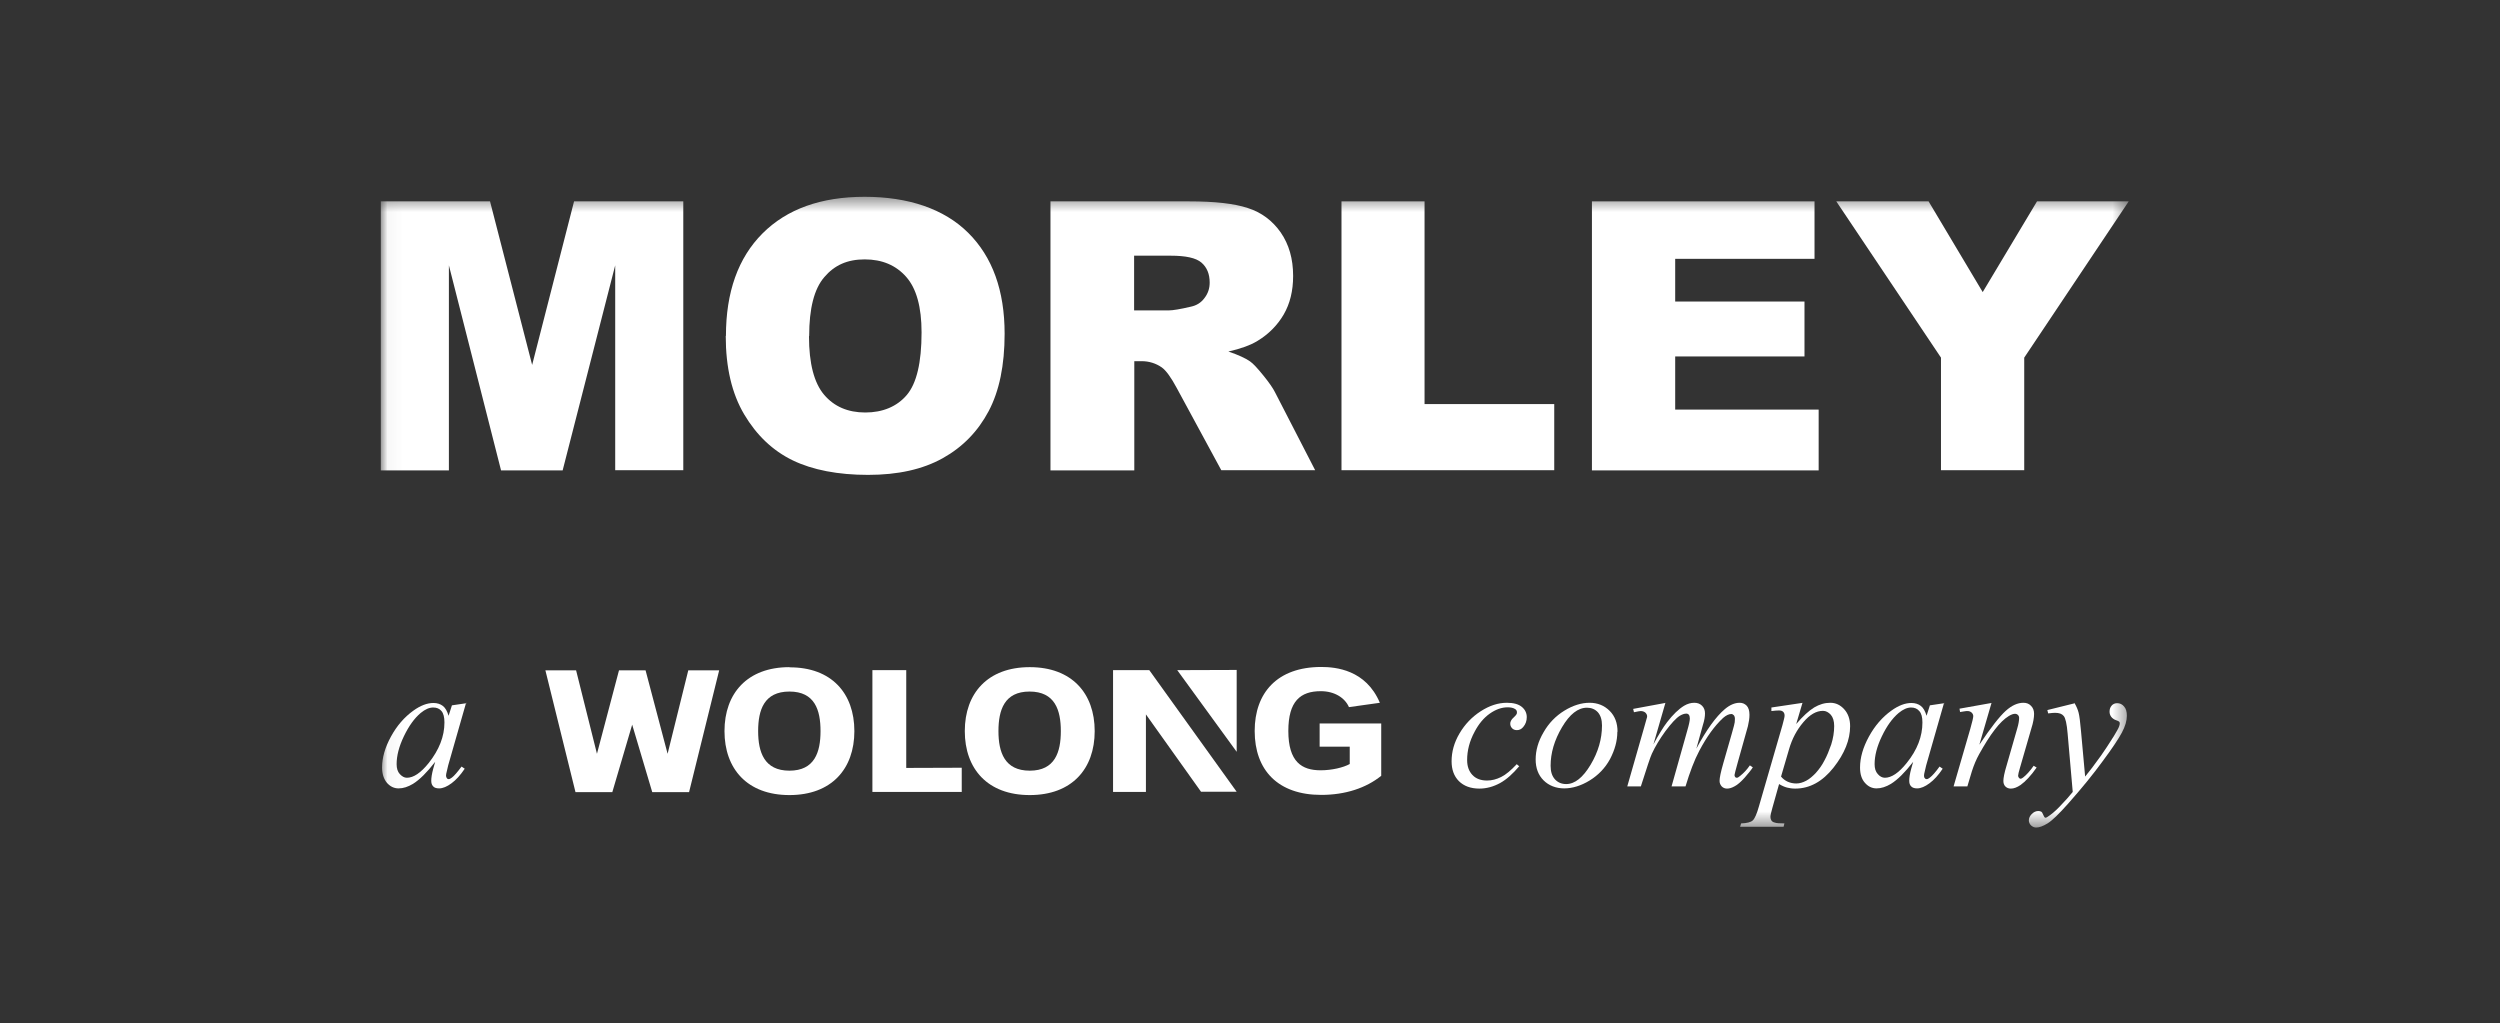
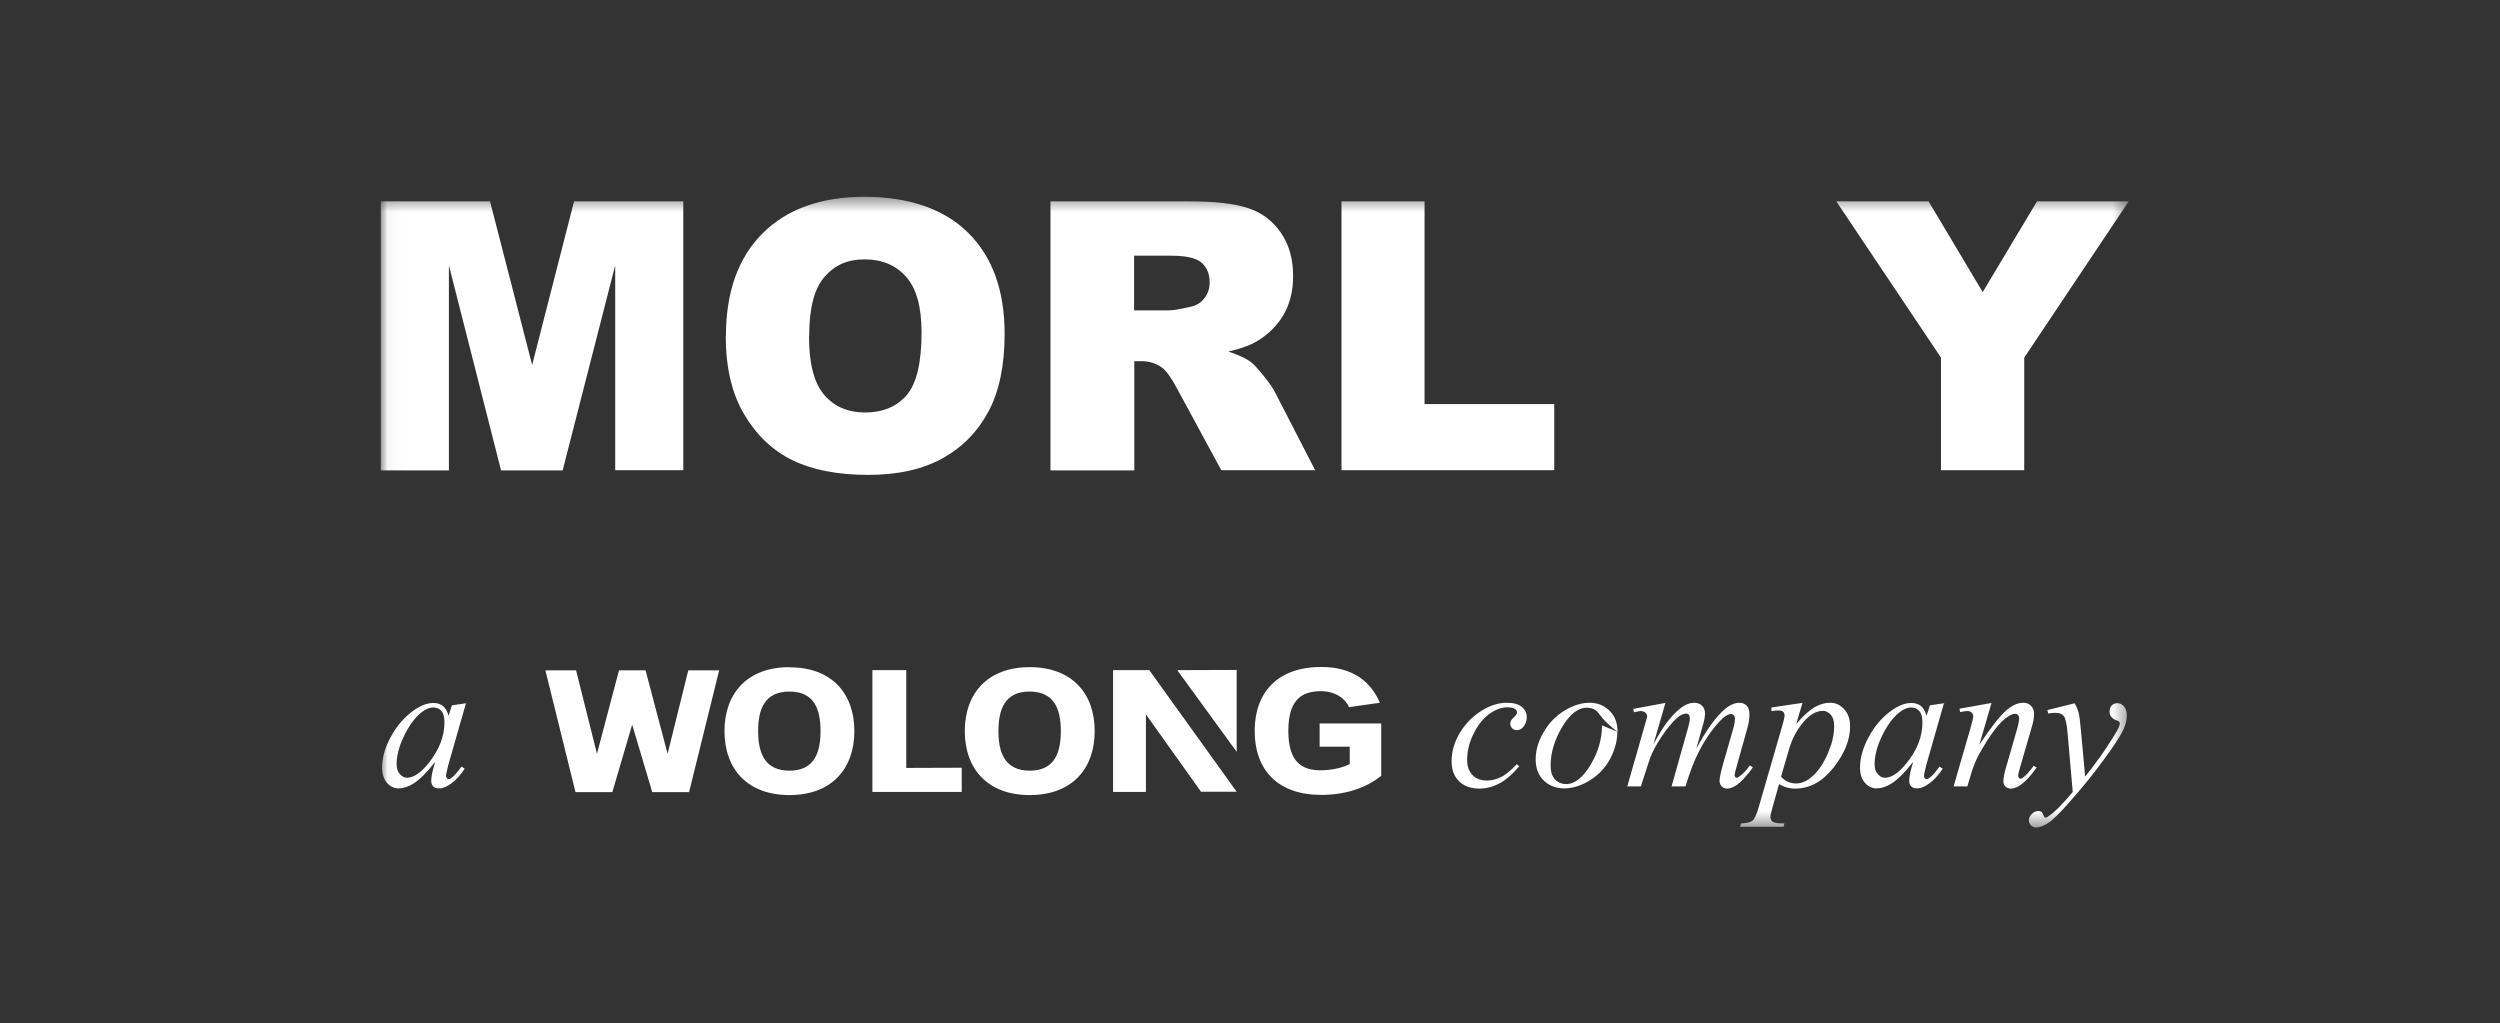
<svg xmlns="http://www.w3.org/2000/svg" width="171" height="70" viewBox="0 0 171 70" fill="none">
  <rect x="0" y="0" width="171" height="70" fill="#333333" stroke="none" />
  <mask id="mask0_3031_6547" style="mask-type:luminance" maskUnits="userSpaceOnUse" x="26" y="13" width="120" height="44">
    <path d="M145.604 13.461H26.039V56.578H145.604V13.461Z" fill="white" />
  </mask>
  <g mask="url(#mask0_3031_6547)">
    <path d="M26.047 13.773H33.518L36.399 24.96L39.266 13.773H46.737V32.162H42.08V18.148L38.485 32.175H34.272L30.704 18.148V32.175H26.047V13.773Z" fill="white" />
    <path d="M49.654 22.978C49.654 19.976 50.489 17.634 52.158 15.965C53.827 14.296 56.156 13.461 59.144 13.461C62.133 13.461 64.569 14.282 66.225 15.924C67.881 17.567 68.716 19.869 68.716 22.83C68.716 24.984 68.352 26.747 67.625 28.121C66.898 29.494 65.862 30.571 64.489 31.338C63.116 32.105 61.419 32.482 59.373 32.482C57.327 32.482 55.577 32.146 54.218 31.486C52.858 30.826 51.754 29.776 50.906 28.349C50.058 26.922 49.641 25.132 49.641 22.978H49.654ZM55.335 23.005C55.335 24.863 55.685 26.196 56.371 27.003C57.058 27.811 58 28.215 59.185 28.215C60.369 28.215 61.352 27.811 62.025 27.017C62.698 26.223 63.035 24.796 63.035 22.736C63.035 20.999 62.685 19.734 61.985 18.94C61.285 18.146 60.343 17.742 59.144 17.742C57.946 17.742 57.071 18.146 56.385 18.953C55.685 19.761 55.348 21.107 55.348 22.978L55.335 23.005Z" fill="white" />
    <path d="M71.852 32.175V13.773H81.329C83.079 13.773 84.425 13.921 85.354 14.231C86.282 14.527 87.036 15.093 87.602 15.9C88.167 16.721 88.45 17.704 88.45 18.875C88.45 19.898 88.234 20.773 87.804 21.514C87.373 22.254 86.767 22.86 86.013 23.318C85.529 23.614 84.856 23.856 84.021 24.045C84.694 24.273 85.192 24.502 85.502 24.718C85.717 24.866 86.013 25.189 86.417 25.687C86.821 26.185 87.077 26.562 87.211 26.831L89.957 32.162H83.536L80.494 26.548C80.104 25.822 79.767 25.35 79.471 25.135C79.067 24.852 78.596 24.704 78.084 24.704H77.586V32.175H71.879H71.852ZM77.559 21.231H79.956C80.211 21.231 80.723 21.15 81.463 20.975C81.84 20.895 82.15 20.706 82.379 20.396C82.621 20.087 82.742 19.737 82.742 19.333C82.742 18.741 82.554 18.283 82.177 17.96C81.8 17.637 81.1 17.489 80.063 17.489H77.573V21.231H77.559Z" fill="white" />
    <path d="M91.758 13.773H97.439V27.639H106.31V32.162H91.758V13.773Z" fill="white" />
-     <path d="M108.875 13.773H124.113V17.704H114.583V20.625H123.427V24.381H114.583V28.016H124.396V32.175H108.888V13.773H108.875Z" fill="white" />
    <path d="M125.602 13.773H131.915L135.617 19.979L139.332 13.773H145.605L138.457 24.462V32.162H132.763V24.462L125.602 13.773Z" fill="white" />
    <path d="M31.881 48.07L30.656 52.351L30.521 52.93C30.521 52.93 30.508 53.038 30.508 53.065C30.508 53.132 30.535 53.186 30.575 53.239C30.602 53.28 30.656 53.293 30.696 53.293C30.75 53.293 30.817 53.253 30.912 53.186C31.073 53.065 31.289 52.809 31.571 52.432L31.787 52.58C31.491 53.024 31.194 53.347 30.885 53.576C30.575 53.805 30.292 53.926 30.037 53.926C29.862 53.926 29.714 53.886 29.633 53.791C29.539 53.697 29.498 53.576 29.498 53.401C29.498 53.199 29.539 52.93 29.633 52.58L29.767 52.109C29.215 52.822 28.704 53.334 28.246 53.617C27.91 53.818 27.587 53.926 27.264 53.926C26.941 53.926 26.685 53.791 26.469 53.549C26.254 53.293 26.133 52.943 26.133 52.499C26.133 51.826 26.335 51.126 26.739 50.386C27.142 49.645 27.654 49.053 28.273 48.609C28.758 48.259 29.215 48.084 29.646 48.084C29.902 48.084 30.117 48.151 30.292 48.286C30.467 48.42 30.589 48.649 30.683 48.959L30.912 48.245L31.921 48.097L31.881 48.07ZM29.633 48.393C29.364 48.393 29.081 48.514 28.771 48.77C28.34 49.134 27.964 49.659 27.627 50.359C27.291 51.059 27.129 51.691 27.129 52.27C27.129 52.553 27.196 52.782 27.344 52.943C27.492 53.105 27.654 53.199 27.829 53.199C28.287 53.199 28.785 52.863 29.323 52.19C30.037 51.288 30.4 50.372 30.4 49.416C30.4 49.053 30.333 48.797 30.198 48.636C30.064 48.474 29.875 48.393 29.633 48.393Z" fill="white" />
    <path d="M103.92 52.405C103.476 52.93 103.045 53.32 102.601 53.563C102.156 53.805 101.685 53.94 101.187 53.94C100.595 53.94 100.124 53.764 99.787 53.428C99.451 53.092 99.289 52.634 99.289 52.068C99.289 51.422 99.464 50.789 99.828 50.17C100.191 49.551 100.676 49.039 101.281 48.649C101.887 48.259 102.479 48.07 103.072 48.07C103.529 48.07 103.866 48.164 104.095 48.353C104.324 48.541 104.431 48.784 104.431 49.053C104.431 49.309 104.351 49.538 104.189 49.726C104.068 49.874 103.92 49.941 103.758 49.941C103.624 49.941 103.516 49.901 103.435 49.82C103.354 49.739 103.301 49.632 103.301 49.511C103.301 49.43 103.314 49.363 103.354 49.295C103.381 49.228 103.449 49.147 103.556 49.053C103.651 48.959 103.718 48.892 103.731 48.851C103.758 48.811 103.758 48.77 103.758 48.717C103.758 48.622 103.718 48.555 103.637 48.501C103.516 48.42 103.341 48.38 103.126 48.38C102.708 48.38 102.304 48.528 101.901 48.811C101.497 49.093 101.147 49.511 100.864 50.049C100.514 50.695 100.352 51.342 100.352 51.988C100.352 52.418 100.474 52.755 100.716 53.011C100.958 53.267 101.295 53.388 101.712 53.388C102.035 53.388 102.358 53.307 102.681 53.145C103.004 52.984 103.354 52.688 103.745 52.27L103.933 52.432L103.92 52.405Z" fill="white" />
-     <path d="M110.626 50.049C110.626 50.682 110.451 51.301 110.127 51.92C109.791 52.539 109.32 53.024 108.727 53.388C108.135 53.751 107.543 53.926 106.991 53.926C106.439 53.926 105.941 53.738 105.578 53.374C105.214 53.011 105.039 52.526 105.039 51.947C105.039 51.328 105.214 50.709 105.578 50.09C105.928 49.47 106.412 48.972 107.004 48.609C107.597 48.245 108.176 48.07 108.727 48.07C109.279 48.07 109.737 48.259 110.101 48.622C110.464 48.986 110.639 49.457 110.639 50.049H110.626ZM109.576 49.618C109.576 49.228 109.481 48.932 109.293 48.717C109.104 48.514 108.849 48.407 108.553 48.407C107.933 48.407 107.368 48.851 106.843 49.739C106.318 50.628 106.062 51.503 106.062 52.378C106.062 52.782 106.156 53.078 106.358 53.307C106.56 53.522 106.816 53.63 107.126 53.63C107.718 53.63 108.27 53.186 108.795 52.311C109.32 51.436 109.576 50.534 109.576 49.632V49.618Z" fill="white" />
+     <path d="M110.626 50.049C110.626 50.682 110.451 51.301 110.127 51.92C109.791 52.539 109.32 53.024 108.727 53.388C108.135 53.751 107.543 53.926 106.991 53.926C106.439 53.926 105.941 53.738 105.578 53.374C105.214 53.011 105.039 52.526 105.039 51.947C105.039 51.328 105.214 50.709 105.578 50.09C105.928 49.47 106.412 48.972 107.004 48.609C107.597 48.245 108.176 48.07 108.727 48.07C109.279 48.07 109.737 48.259 110.101 48.622C110.464 48.986 110.639 49.457 110.639 50.049H110.626ZC109.576 49.228 109.481 48.932 109.293 48.717C109.104 48.514 108.849 48.407 108.553 48.407C107.933 48.407 107.368 48.851 106.843 49.739C106.318 50.628 106.062 51.503 106.062 52.378C106.062 52.782 106.156 53.078 106.358 53.307C106.56 53.522 106.816 53.63 107.126 53.63C107.718 53.63 108.27 53.186 108.795 52.311C109.32 51.436 109.576 50.534 109.576 49.632V49.618Z" fill="white" />
    <path d="M113.916 48.07L113.095 50.911C113.459 50.238 113.768 49.739 114.024 49.403C114.428 48.878 114.818 48.501 115.195 48.272C115.424 48.138 115.653 48.07 115.895 48.07C116.11 48.07 116.285 48.138 116.42 48.272C116.555 48.407 116.622 48.582 116.622 48.797C116.622 49.013 116.582 49.268 116.474 49.605L116.03 51.207C116.716 49.928 117.362 49.026 117.982 48.501C118.318 48.218 118.655 48.07 118.991 48.07C119.193 48.07 119.341 48.138 119.476 48.272C119.597 48.407 119.664 48.609 119.664 48.892C119.664 49.134 119.624 49.389 119.557 49.672L118.87 52.122C118.722 52.661 118.641 52.957 118.641 53.011C118.641 53.065 118.655 53.118 118.695 53.159C118.722 53.186 118.749 53.199 118.803 53.199C118.857 53.199 118.924 53.159 119.018 53.078C119.26 52.889 119.489 52.647 119.691 52.351L119.893 52.486C119.785 52.661 119.597 52.889 119.341 53.186C119.072 53.482 118.843 53.684 118.655 53.778C118.466 53.886 118.291 53.94 118.13 53.94C117.982 53.94 117.86 53.886 117.766 53.791C117.672 53.684 117.618 53.563 117.618 53.414C117.618 53.213 117.699 52.809 117.874 52.203L118.453 50.184C118.587 49.713 118.655 49.457 118.655 49.403C118.655 49.322 118.668 49.242 118.668 49.174C118.668 49.066 118.641 48.986 118.601 48.932C118.547 48.878 118.493 48.838 118.426 48.838C118.251 48.838 118.062 48.932 117.86 49.107C117.282 49.645 116.743 50.386 116.232 51.355C115.895 51.988 115.585 52.809 115.289 53.791H114.334L115.41 49.968C115.532 49.551 115.585 49.282 115.585 49.147C115.585 49.039 115.559 48.945 115.518 48.892C115.478 48.838 115.41 48.811 115.343 48.811C115.209 48.811 115.06 48.864 114.899 48.959C114.643 49.12 114.32 49.47 113.916 50.009C113.526 50.547 113.216 51.059 112.987 51.557C112.88 51.786 112.637 52.526 112.234 53.791H111.305L112.476 49.699L112.624 49.174C112.651 49.093 112.664 49.039 112.664 48.999C112.664 48.905 112.624 48.824 112.543 48.743C112.462 48.676 112.355 48.636 112.22 48.636C112.166 48.636 112.018 48.663 111.762 48.717L111.709 48.488L113.889 48.084L113.916 48.07Z" fill="white" />
    <path d="M123.291 48.07L122.86 49.524C123.318 48.986 123.735 48.609 124.085 48.393C124.448 48.178 124.812 48.07 125.189 48.07C125.566 48.07 125.875 48.218 126.145 48.514C126.414 48.811 126.548 49.201 126.548 49.672C126.548 50.601 126.171 51.543 125.418 52.499C124.664 53.455 123.789 53.94 122.793 53.94C122.577 53.94 122.402 53.913 122.241 53.872C122.079 53.832 121.891 53.751 121.689 53.63L121.231 55.259C121.137 55.582 121.096 55.784 121.096 55.878C121.096 55.972 121.123 56.053 121.164 56.12C121.204 56.188 121.285 56.242 121.406 56.268C121.514 56.309 121.729 56.322 122.052 56.322L121.998 56.551H119.023L119.091 56.322C119.481 56.309 119.75 56.242 119.885 56.12C120.02 55.999 120.168 55.676 120.316 55.138L121.918 49.605C122.012 49.255 122.066 49.039 122.066 48.959C122.066 48.838 122.039 48.757 121.971 48.69C121.904 48.622 121.81 48.595 121.675 48.595C121.554 48.595 121.379 48.609 121.164 48.636V48.393L123.331 48.07H123.291ZM121.823 53.118C122.079 53.428 122.443 53.59 122.873 53.59C123.089 53.59 123.318 53.522 123.546 53.401C123.775 53.28 123.991 53.092 124.206 52.863C124.421 52.62 124.623 52.351 124.785 52.028C124.96 51.718 125.108 51.342 125.256 50.924C125.391 50.493 125.458 50.076 125.458 49.659C125.458 49.322 125.377 49.066 125.229 48.892C125.068 48.717 124.893 48.622 124.691 48.622C124.233 48.622 123.789 48.878 123.345 49.403C122.9 49.928 122.577 50.534 122.375 51.234L121.823 53.118Z" fill="white" />
    <path d="M132.975 48.07L131.75 52.351L131.615 52.93C131.615 52.93 131.602 53.038 131.602 53.065C131.602 53.132 131.615 53.186 131.669 53.239C131.696 53.28 131.75 53.293 131.79 53.293C131.844 53.293 131.925 53.253 132.005 53.186C132.167 53.065 132.396 52.809 132.665 52.432L132.88 52.58C132.584 53.024 132.288 53.347 131.978 53.576C131.669 53.805 131.386 53.926 131.13 53.926C130.955 53.926 130.821 53.886 130.727 53.791C130.632 53.697 130.592 53.576 130.592 53.401C130.592 53.199 130.632 52.93 130.727 52.58L130.861 52.109C130.309 52.822 129.798 53.334 129.34 53.617C129.003 53.818 128.68 53.926 128.357 53.926C128.034 53.926 127.778 53.791 127.563 53.549C127.334 53.293 127.227 52.943 127.227 52.499C127.227 51.826 127.428 51.126 127.832 50.386C128.236 49.645 128.748 49.053 129.367 48.609C129.852 48.259 130.309 48.084 130.74 48.084C130.996 48.084 131.211 48.151 131.386 48.286C131.561 48.42 131.682 48.649 131.777 48.959L132.005 48.245L133.002 48.097L132.975 48.07ZM130.727 48.393C130.457 48.393 130.175 48.514 129.865 48.77C129.434 49.134 129.057 49.659 128.721 50.359C128.384 51.059 128.223 51.691 128.223 52.27C128.223 52.553 128.29 52.782 128.438 52.943C128.573 53.105 128.748 53.199 128.923 53.199C129.38 53.199 129.878 52.863 130.417 52.19C131.144 51.288 131.494 50.372 131.494 49.416C131.494 49.053 131.427 48.797 131.278 48.636C131.144 48.474 130.955 48.393 130.713 48.393H130.727Z" fill="white" />
    <path d="M136.223 48.07L135.388 50.938C136.169 49.767 136.775 48.999 137.192 48.622C137.61 48.245 138.013 48.07 138.404 48.07C138.619 48.07 138.794 48.138 138.929 48.286C139.063 48.42 139.131 48.609 139.131 48.824C139.131 49.08 139.077 49.416 138.942 49.834L138.175 52.486C138.081 52.795 138.04 52.984 138.04 53.051C138.04 53.105 138.054 53.159 138.094 53.199C138.121 53.239 138.162 53.267 138.202 53.267C138.256 53.267 138.31 53.239 138.377 53.186C138.606 53.011 138.848 52.742 139.104 52.378L139.306 52.499C138.915 53.065 138.538 53.455 138.202 53.697C137.96 53.859 137.744 53.94 137.542 53.94C137.381 53.94 137.26 53.886 137.165 53.791C137.071 53.697 137.031 53.563 137.031 53.414C137.031 53.213 137.098 52.863 137.246 52.378L137.973 49.847C138.067 49.538 138.108 49.282 138.108 49.107C138.108 49.026 138.081 48.959 138.027 48.905C137.973 48.851 137.906 48.824 137.825 48.824C137.704 48.824 137.569 48.878 137.408 48.972C137.098 49.161 136.775 49.47 136.438 49.914C136.102 50.345 135.752 50.911 135.375 51.584C135.173 51.947 135.012 52.338 134.877 52.755L134.567 53.791H133.625L134.769 49.847C134.904 49.376 134.971 49.08 134.971 48.986C134.971 48.892 134.931 48.811 134.863 48.743C134.783 48.676 134.702 48.636 134.581 48.636C134.527 48.636 134.446 48.636 134.312 48.663L134.069 48.703L134.029 48.474L136.21 48.084L136.223 48.07Z" fill="white" />
    <path d="M141.883 48.07C142.031 48.313 142.125 48.541 142.179 48.757C142.233 48.972 142.287 49.389 142.341 50.009L142.623 53.118C142.879 52.809 143.243 52.338 143.714 51.678C143.943 51.355 144.225 50.924 144.575 50.372C144.777 50.036 144.912 49.807 144.952 49.672C144.979 49.605 144.993 49.538 144.993 49.47C144.993 49.43 144.979 49.389 144.952 49.363C144.925 49.336 144.845 49.295 144.723 49.255C144.602 49.215 144.495 49.134 144.414 49.039C144.333 48.932 144.293 48.811 144.293 48.676C144.293 48.501 144.346 48.367 144.441 48.259C144.535 48.151 144.67 48.097 144.818 48.097C145.006 48.097 145.168 48.178 145.289 48.326C145.423 48.474 145.477 48.69 145.477 48.959C145.477 49.295 145.37 49.672 145.141 50.103C144.912 50.534 144.481 51.18 143.821 52.068C143.175 52.957 142.395 53.913 141.466 54.963C140.833 55.676 140.362 56.134 140.052 56.322C139.743 56.511 139.487 56.605 139.271 56.605C139.137 56.605 139.029 56.551 138.921 56.457C138.827 56.363 138.773 56.242 138.773 56.12C138.773 55.959 138.841 55.811 138.975 55.676C139.11 55.541 139.258 55.474 139.42 55.474C139.5 55.474 139.568 55.488 139.635 55.528C139.675 55.555 139.702 55.609 139.743 55.703C139.783 55.797 139.823 55.864 139.85 55.905C139.877 55.932 139.904 55.932 139.931 55.932C139.958 55.932 139.998 55.905 140.066 55.864C140.295 55.717 140.564 55.501 140.873 55.178C141.277 54.761 141.573 54.424 141.775 54.168L141.425 50.17C141.371 49.511 141.277 49.107 141.156 48.972C141.035 48.824 140.846 48.757 140.564 48.757C140.47 48.757 140.321 48.77 140.093 48.797L140.039 48.568L141.883 48.111V48.07Z" fill="white" />
    <path d="M90.263 49.471V51.073H92.322V52.258C91.891 52.5 91.097 52.688 90.33 52.688C89.051 52.688 88.122 52.123 88.122 49.996C88.122 47.963 88.943 47.277 90.343 47.277C91.272 47.277 91.986 47.721 92.268 48.367L94.382 48.071C93.426 45.81 91.366 45.621 90.37 45.621C87.355 45.621 85.82 47.398 85.82 49.996C85.82 52.688 87.422 54.371 90.37 54.371C92.026 54.371 93.439 53.9 94.476 53.065V49.485H90.263V49.471Z" fill="white" />
    <path d="M78.61 45.836H76.133V54.169H78.381V48.865L82.15 54.155H84.587L78.61 45.836Z" fill="white" />
    <path d="M84.589 51.424V45.824L80.523 45.838L84.589 51.424Z" fill="white" />
    <path d="M61.987 45.836H59.672V54.169H65.783V52.513L61.987 52.526V45.836Z" fill="white" />
    <path d="M47.078 45.852L45.664 51.559L44.157 45.852H42.339L40.832 51.559L39.405 45.852H37.305L39.364 54.184H41.882L43.241 49.567L44.614 54.184H47.132L49.191 45.852H47.078Z" fill="white" />
    <path d="M53.997 45.633C51.116 45.633 49.555 47.423 49.555 50.008C49.555 52.592 51.116 54.383 53.997 54.383C56.878 54.383 58.439 52.592 58.439 50.008C58.439 47.423 56.878 45.633 53.997 45.646V45.633ZM53.997 52.714C52.274 52.714 51.857 51.448 51.857 50.008C51.857 48.567 52.26 47.302 53.997 47.302C55.733 47.302 56.124 48.567 56.124 50.008C56.124 51.448 55.72 52.714 53.997 52.714Z" fill="white" />
    <path d="M70.434 45.633C67.554 45.633 65.992 47.423 65.992 50.008C65.992 52.592 67.554 54.383 70.434 54.383C73.315 54.383 74.877 52.592 74.877 50.008C74.877 47.423 73.315 45.633 70.434 45.633ZM70.434 52.714C68.711 52.714 68.294 51.448 68.294 50.008C68.294 48.567 68.698 47.302 70.421 47.302C72.157 47.302 72.561 48.567 72.561 50.008C72.561 51.448 72.158 52.714 70.434 52.714Z" fill="white" />
  </g>
</svg>